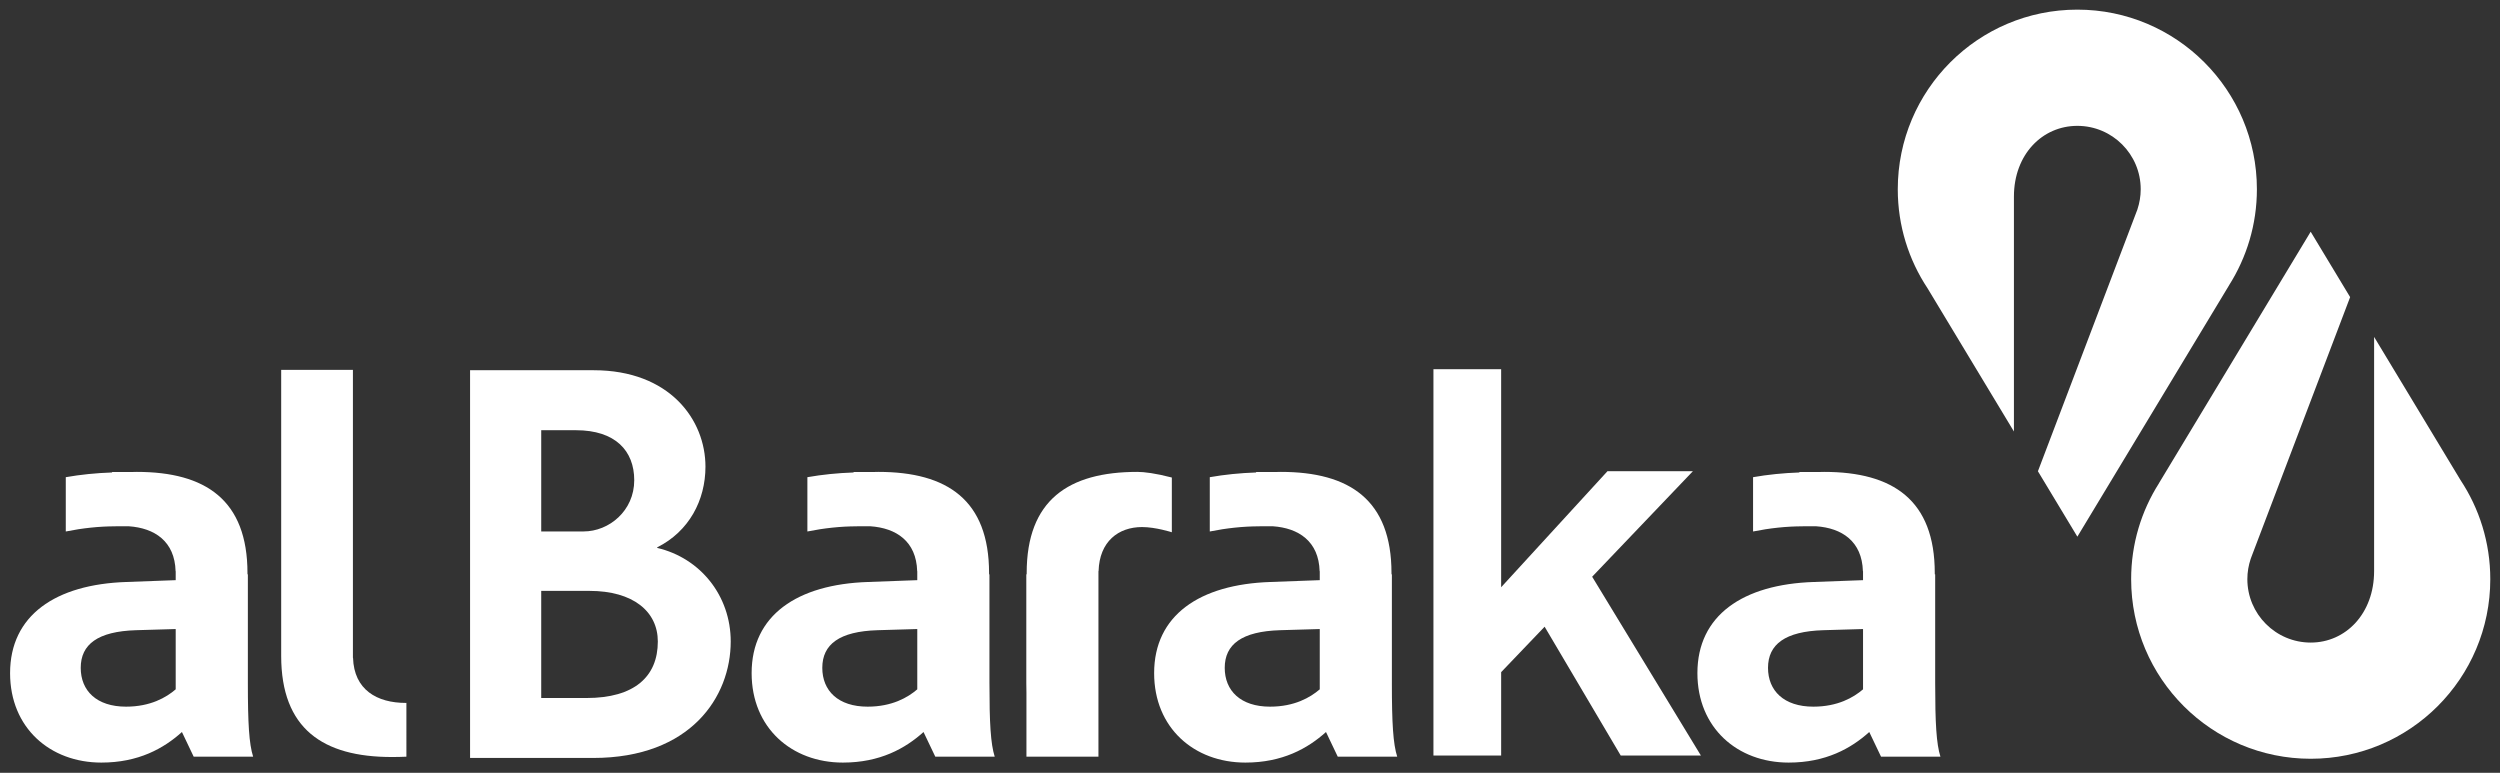
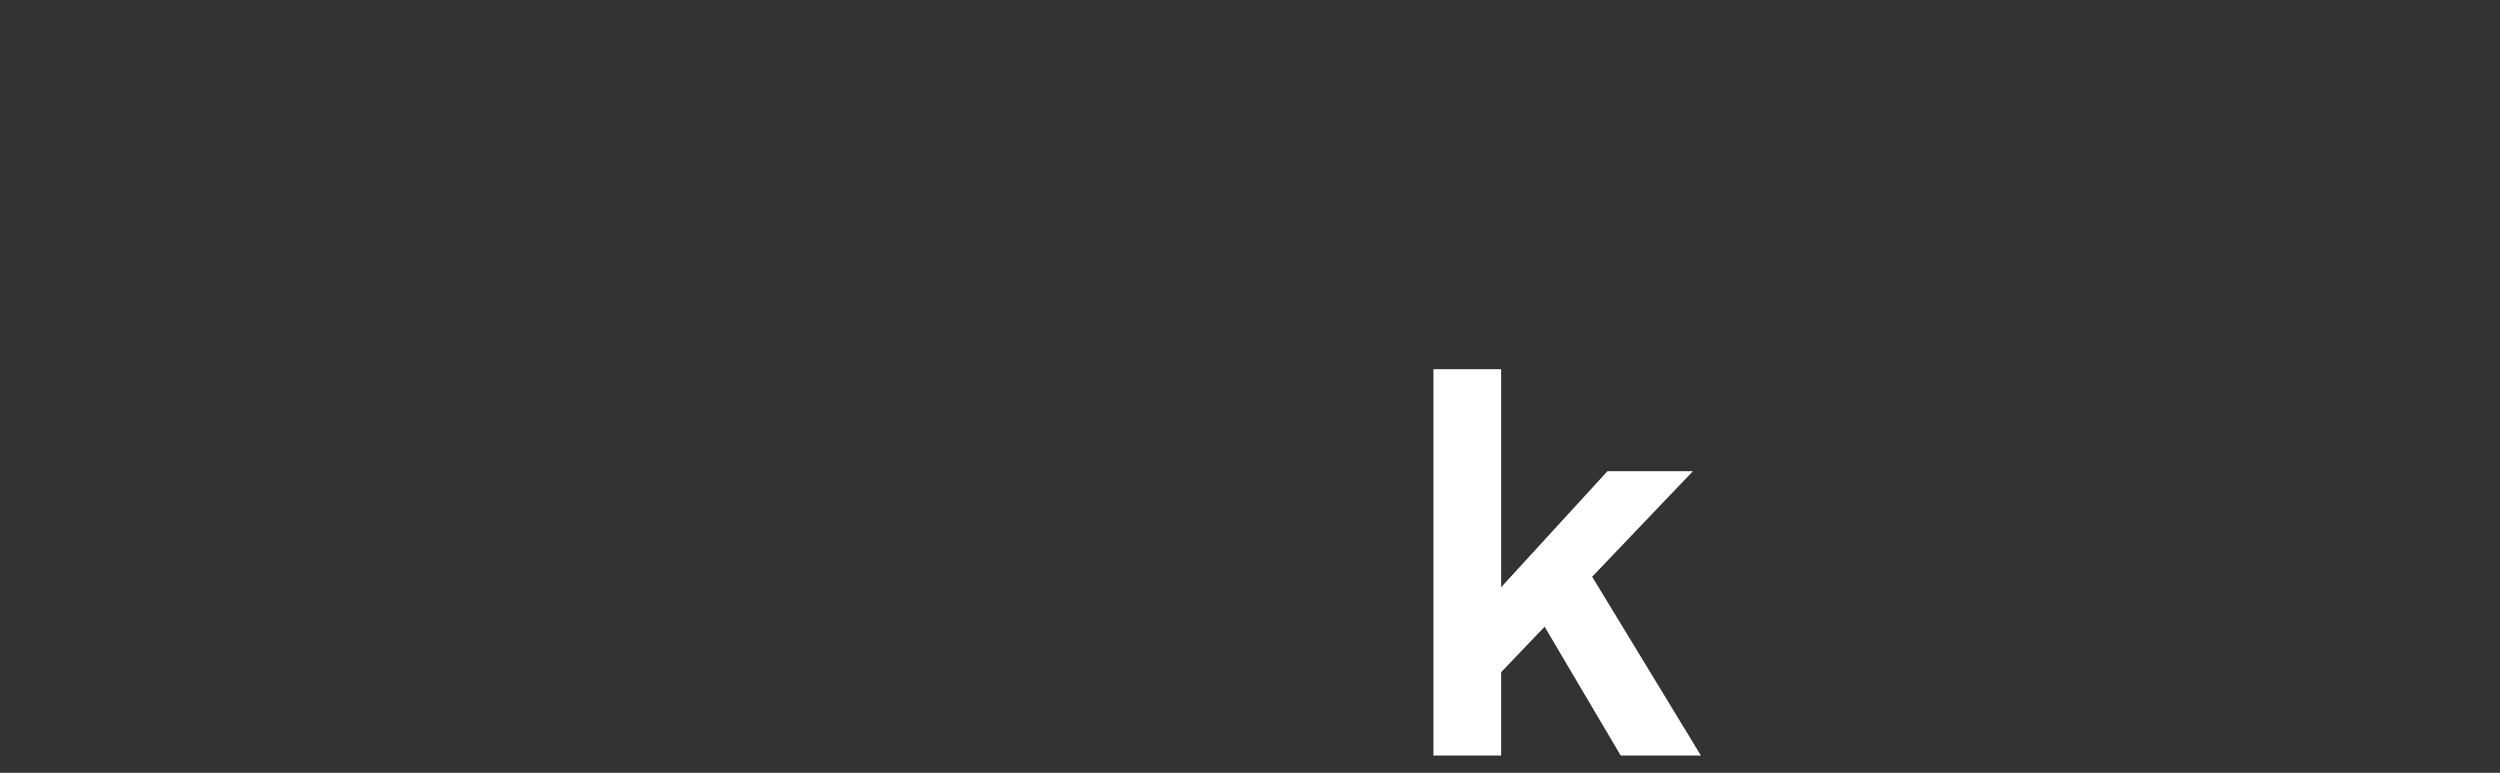
<svg xmlns="http://www.w3.org/2000/svg" height="276.024" width="892.913">
  <rect width="100%" height="100%" fill="#333333" stroke="none" />
  <clipPath id="a">
-     <path d="m12.496 12.496h612.283v858.898h-612.283v-858.898z" />
-   </clipPath>
+     </clipPath>
  <g clip-path="url(#a)" transform="matrix(5.308 0 0 -5.308 -2198.429 4395.585)">
    <path d="m0 0-5.809 9.626v-15.76c0-2.858-1.909-4.808-4.264-4.808-2.354 0-4.265 1.915-4.265 4.268 0 .475.08.93.223 1.358l.062.169.057.15 6.574 17.3-2.655 4.4-10.208-16.92h.004c-1.187-1.866-1.876-4.08-1.876-6.457 0-6.676 5.41-12.086 12.084-12.086 6.672 0 12.082 5.41 12.082 12.086 0 2.467-.741 4.76-2.009 6.674" fill="#ffffff" transform="translate(579.731 795.81)" />
    <path d="m0 0 5.807-9.628v15.807c0 2.835 1.91 4.759 4.267 4.759 2.353 0 4.264-1.911 4.264-4.266 0-.473-.082-.934-.224-1.362h.002l-.063-.162-.059-.155-6.573-17.296 2.654-4.402 10.21 16.916h-.002c1.183 1.87 1.873 4.086 1.873 6.461 0 6.673-5.412 12.086-12.082 12.086-6.674 0-12.083-5.413-12.083-12.086 0-2.465.74-4.76 2.009-6.672" fill="#ffffff" transform="translate(543.879 808.699)" />
    <g fill="#ffffff">
      <path d="m0 0v3.683c-1.1.287-1.868.379-2.32.379-4.636 0-7.447-1.898-7.447-6.809v-.086h-.025v-7.321c0-.249.001-.465.009-.651v-4.297h4.845v8.593 3.287.604h.009c.056 2.004 1.343 2.968 2.925 2.968.919 0 2.004-.35 2.004-.35" transform="translate(493.023 792.291)" />
      <path d="m0 0h-8.28v26.09h8.313c5.113 0 7.526-3.326 7.526-6.49 0-2.26-1.108-4.358-3.246-5.427v-.04c2.89-.676 4.946-3.205 4.946-6.297 0-3.719-2.692-7.836-9.259-7.836m-1.153 22.053h-2.339v-6.811h2.853c1.706 0 3.406 1.386 3.406 3.445 0 1.978-1.267 3.366-3.92 3.366m.911-10.811h-3.25v-7.208h3.051c3.208 0 4.795 1.43 4.795 3.802 0 2.02-1.666 3.406-4.596 3.406" transform="translate(454.083 777.104)" />
      <path d="m0 0c-.322-.016-.652-.022-.983-.022-4.634 0-7.443 1.9-7.443 6.807v19.244h4.827v-19.375h.008c.065-2.158 1.617-3.036 3.555-3.036l.036.004z" transform="translate(441.519 777.19)" />
      <path d="m0 0v7.319h-.027v.087c0 4.91-2.812 6.808-7.445 6.808l-.373-.008h-1.29v-.031c-1.082-.036-2.127-.143-3.119-.317v-3.654c1.116.225 2.238.348 3.345.348v.004h.89c1.748-.118 3.099-1.016 3.156-3.024h.009v-.603l-3.303-.122c-4.792-.157-7.842-2.25-7.842-6.134 0-3.686 2.695-6.019 6.14-6.019 2.494 0 4.196.951 5.424 2.057l.793-1.661h3.996c-.274.868-.354 2.256-.354 4.95m-4.854-.417c-.638-.547-1.701-1.166-3.344-1.166-1.98 0-3.05 1.07-3.05 2.613 0 1.581 1.151 2.453 3.719 2.532l2.675.078v-4.057z" transform="translate(544.387 782.139)" />
      <path d="m0 0v7.319h-.026v.087c0 4.91-2.81 6.808-7.446 6.808l-.37-.008h-1.294v-.031c-1.081-.036-2.125-.143-3.117-.317v-3.654c1.116.225 2.238.348 3.346.348v.004h.891c1.745-.118 3.097-1.016 3.155-3.024h.008v-.603l-3.304-.122c-4.794-.157-7.84-2.25-7.84-6.134 0-3.686 2.692-6.019 6.141-6.019 2.493 0 4.194.951 5.423 2.057l.792-1.661h4c-.277.868-.359 2.256-.359 4.95m-4.853-.417c-.639-.547-1.699-1.166-3.345-1.166-1.98 0-3.049 1.07-3.049 2.613 0 1.581 1.15 2.453 3.726 2.532l2.668.078v-4.057z" transform="translate(507.83 782.139)" />
      <path d="m0 0v7.319h-.025v.087c0 4.91-2.813 6.808-7.447 6.808l-.373-.008h-1.294v-.031c-1.079-.036-2.119-.143-3.111-.317v-3.654c1.11.225 2.236.348 3.342.348v.004h.889c1.75-.118 3.101-1.016 3.157-3.024h.006v-.603l-3.305-.122c-4.789-.157-7.841-2.25-7.841-6.134 0-3.686 2.698-6.019 6.141-6.019 2.496 0 4.199.951 5.425 2.057l.793-1.661h3.998c-.275.868-.355 2.256-.355 4.95m-4.856-.417c-.634-.547-1.7-1.166-3.341-1.166-1.982 0-3.05 1.07-3.05 2.613 0 1.581 1.149 2.453 3.723 2.532l2.668.078v-4.057z" transform="translate(480.75 782.139)" />
      <path d="m0 0v7.319h-.026v.087c0 4.91-2.813 6.808-7.447 6.808l-.373-.008h-1.291v-.031c-1.081-.036-2.123-.143-3.115-.317v-3.654c1.114.225 2.236.348 3.346.348v.004h.886c1.752-.118 3.101-1.016 3.157-3.024h.007v-.603l-3.306-.122c-4.788-.157-7.838-2.25-7.838-6.134 0-3.686 2.695-6.019 6.141-6.019 2.496 0 4.196.951 5.423 2.057l.791-1.661h4c-.277.868-.355 2.256-.355 4.95m-4.856-.417c-.635-.547-1.699-1.166-3.341-1.166-1.982 0-3.049 1.07-3.049 2.613 0 1.581 1.15 2.453 3.723 2.532l2.667.078v-4.057z" transform="translate(430.851 782.139)" />
    </g>
  </g>
  <path d="m0 0h4.556v-14.67l7.153 7.806h5.748l-6.777-7.099 7.318-12.033h-5.395l-5.122 8.67-2.925-3.058v-5.612h-4.556z" fill="#ffffff" transform="matrix(5.308 0 0 -5.308 511.976 131.87)" />
</svg>